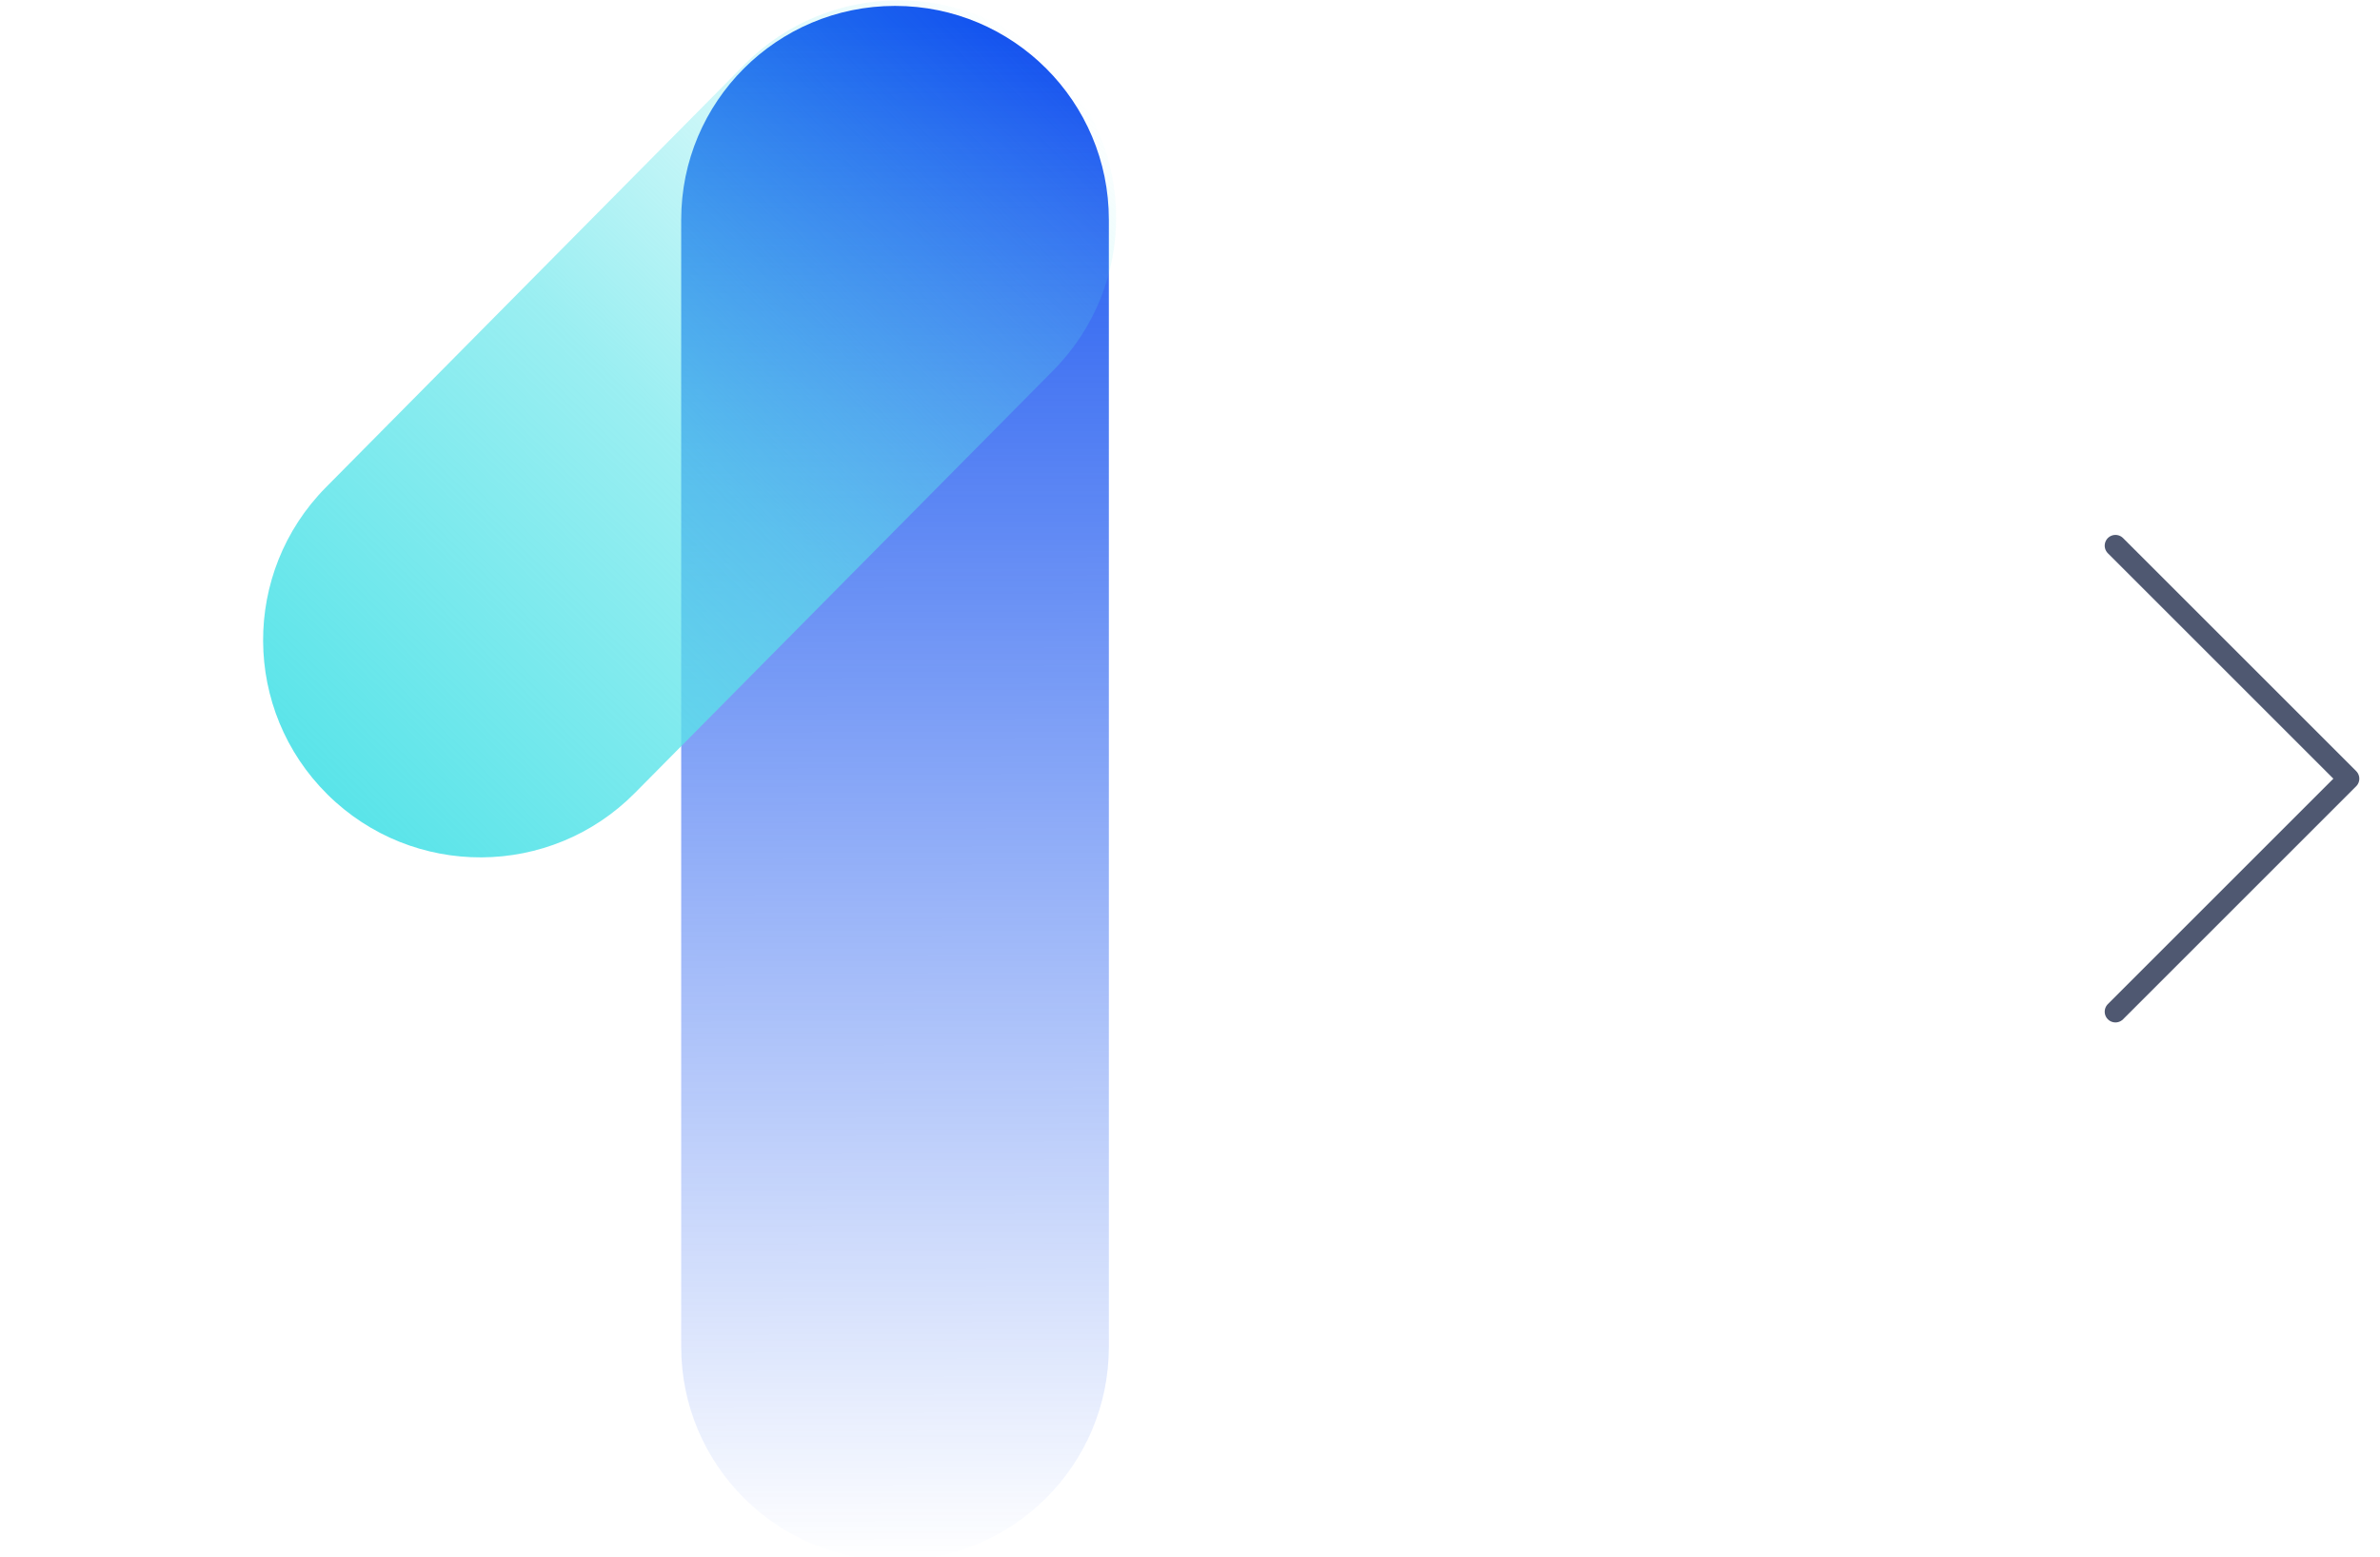
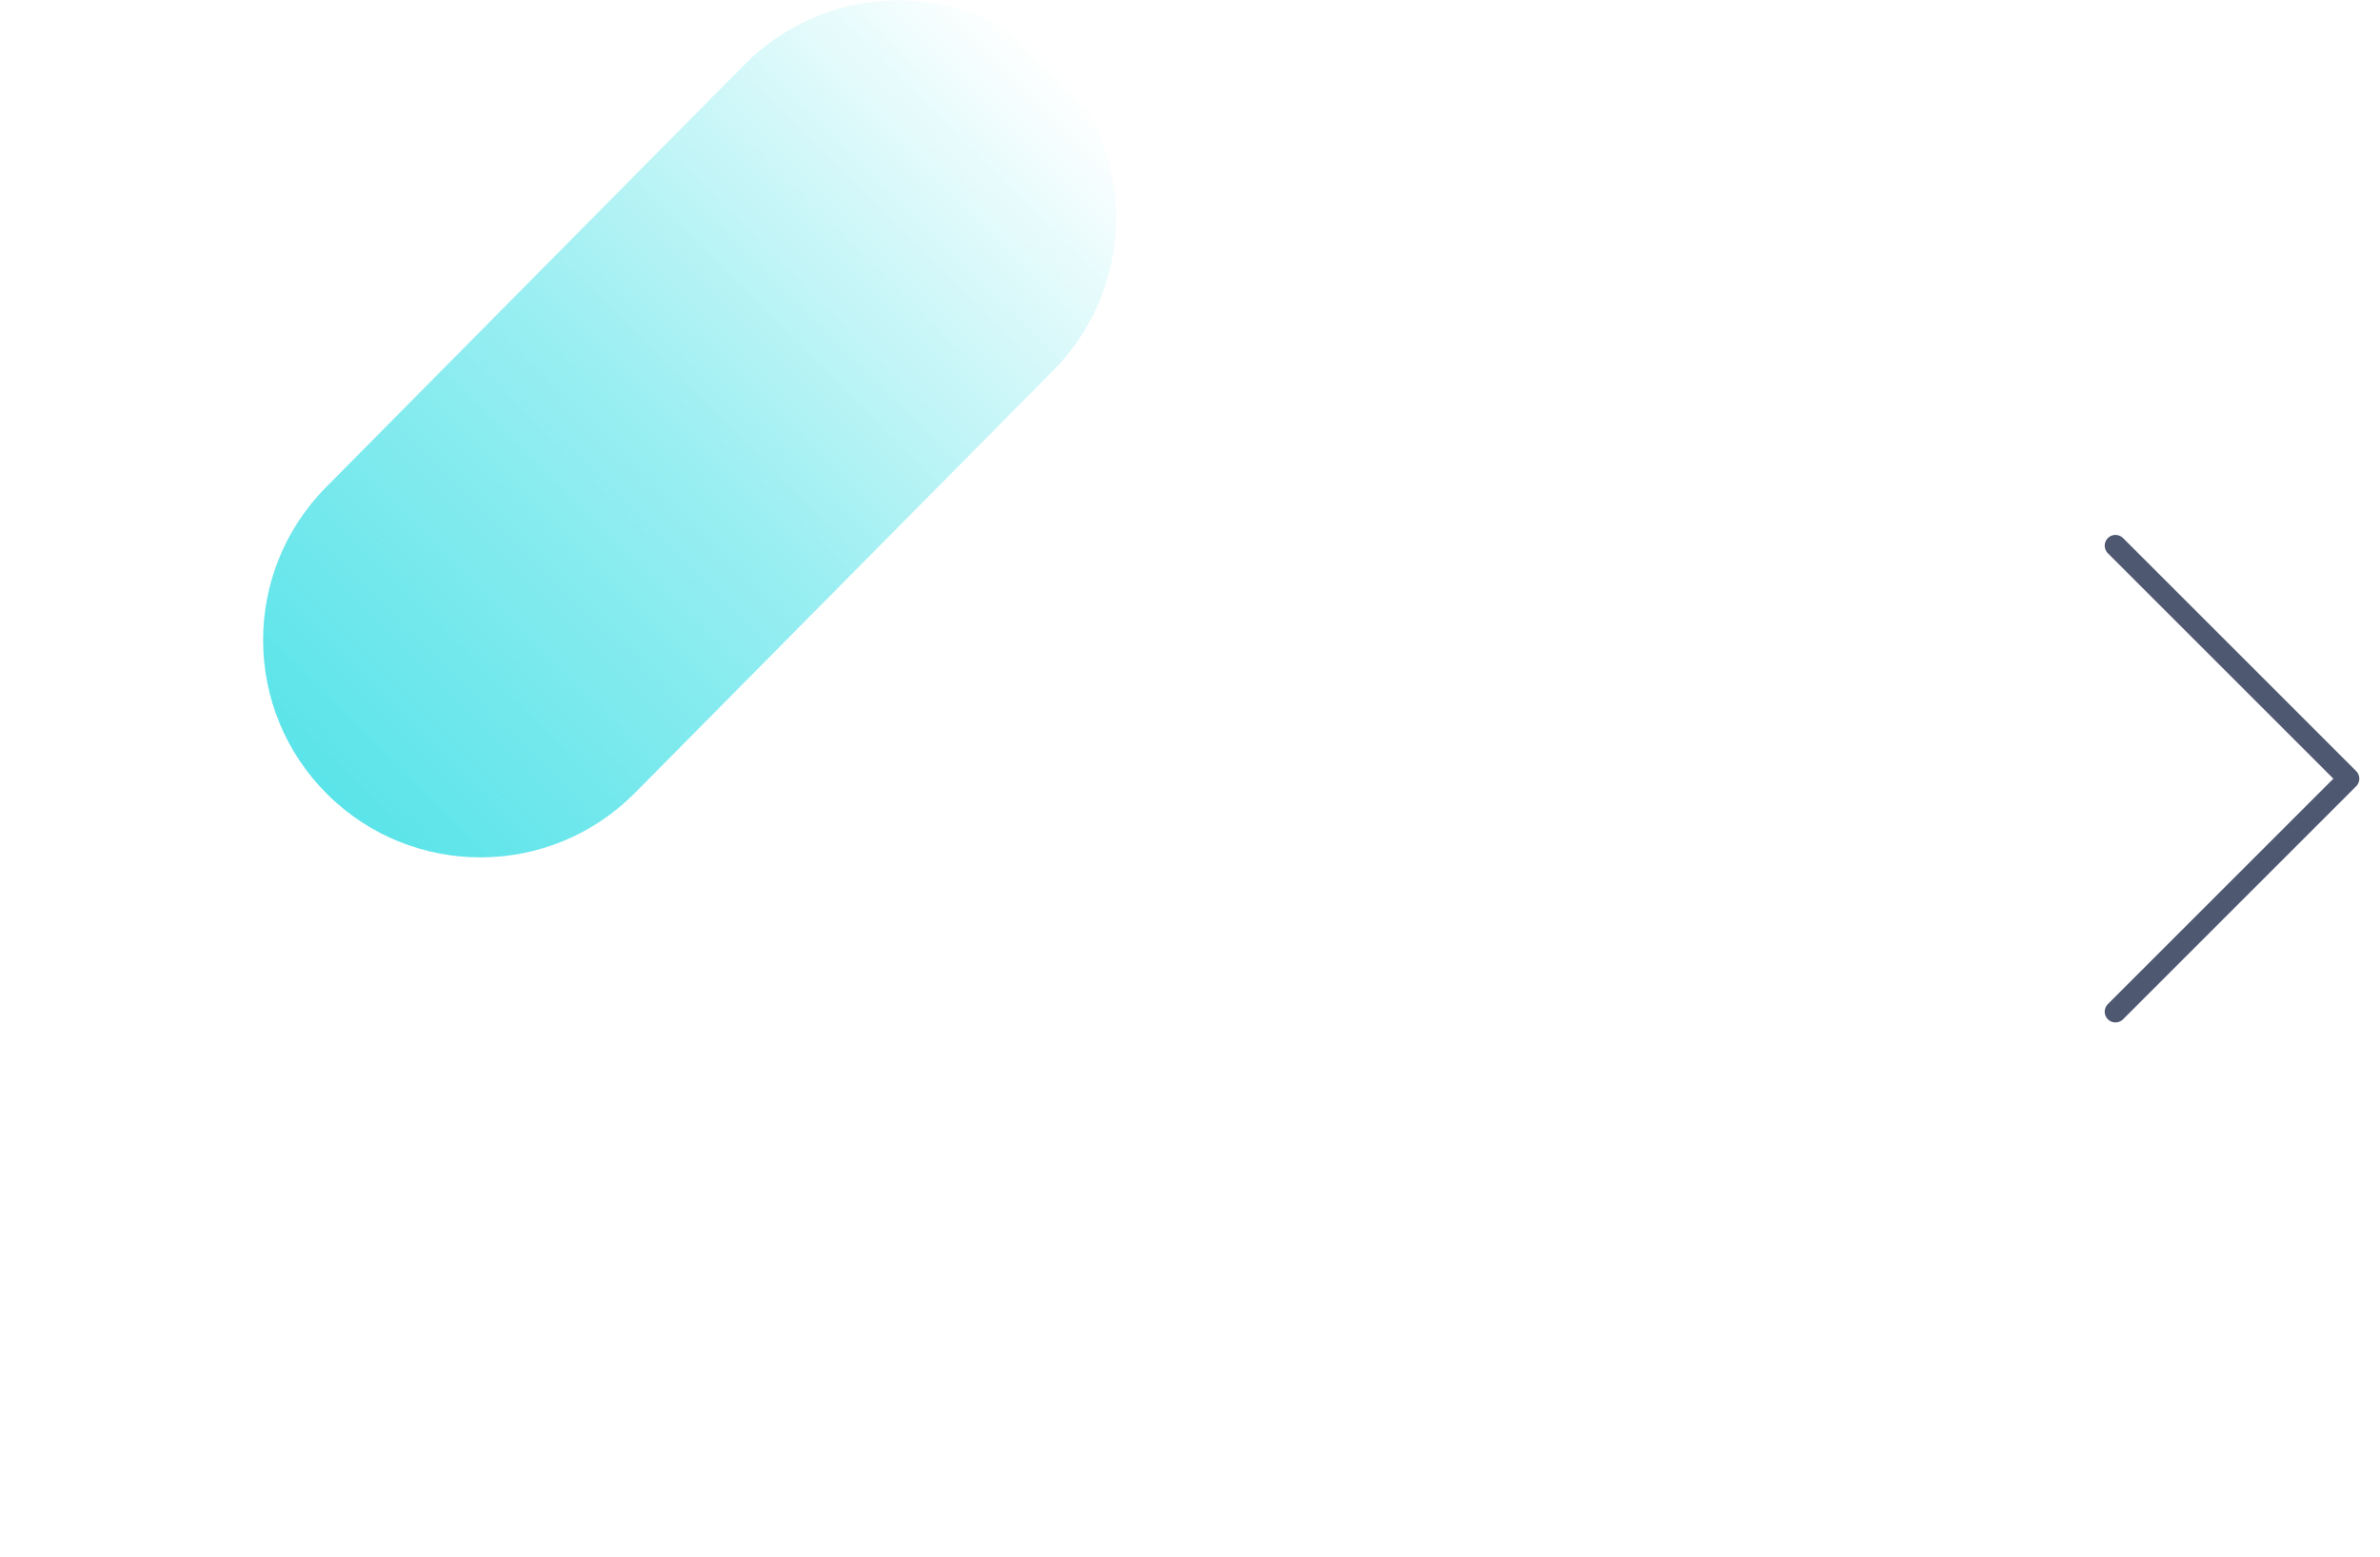
<svg xmlns="http://www.w3.org/2000/svg" width="110" height="72" viewBox="0 0 110 72" fill="none">
  <g clip-path="url(#clip0_2806_62540)">
-     <path d="M31.484 10.156C31.484 4.698 35.909 0.273 41.367 0.273C46.825 0.273 51.25 4.698 51.25 10.156V62.265C51.25 67.723 46.825 72.147 41.367 72.147C35.909 72.147 31.484 67.723 31.484 62.265V10.156Z" fill="url(#paint0_linear_2806_62540)" />
    <path d="M29.344 36.66C25.441 40.603 19.081 40.635 15.139 36.733C11.196 32.83 11.164 26.47 15.066 22.527L34.402 2.993C38.305 -0.949 44.665 -0.982 48.607 2.921C52.55 6.824 52.582 13.184 48.68 17.126L29.344 36.66Z" fill="url(#paint1_linear_2806_62540)" />
  </g>
  <path d="M97.773 25.227L108.547 36L97.773 46.773" stroke="#4F5871" stroke-width="0.993" stroke-linecap="round" stroke-linejoin="round" />
  <defs>
    <linearGradient id="paint0_linear_2806_62540" x1="41.252" y1="1.126" x2="41.367" y2="72.147" gradientUnits="userSpaceOnUse">
      <stop stop-color="#1250EF" />
      <stop offset="1" stop-color="#1250EF" stop-opacity="0" />
    </linearGradient>
    <linearGradient id="paint1_linear_2806_62540" x1="15.139" y1="36.733" x2="48.607" y2="2.921" gradientUnits="userSpaceOnUse">
      <stop stop-color="#5AE4E9" />
      <stop offset="0.484" stop-color="#5AE4E9" stop-opacity="0.609" />
      <stop offset="1" stop-color="#5AE4E9" stop-opacity="0" />
    </linearGradient>
    <clipPath id="clip0_2806_62540">
      <rect width="72" height="72" fill="white" />
    </clipPath>
  </defs>
</svg>